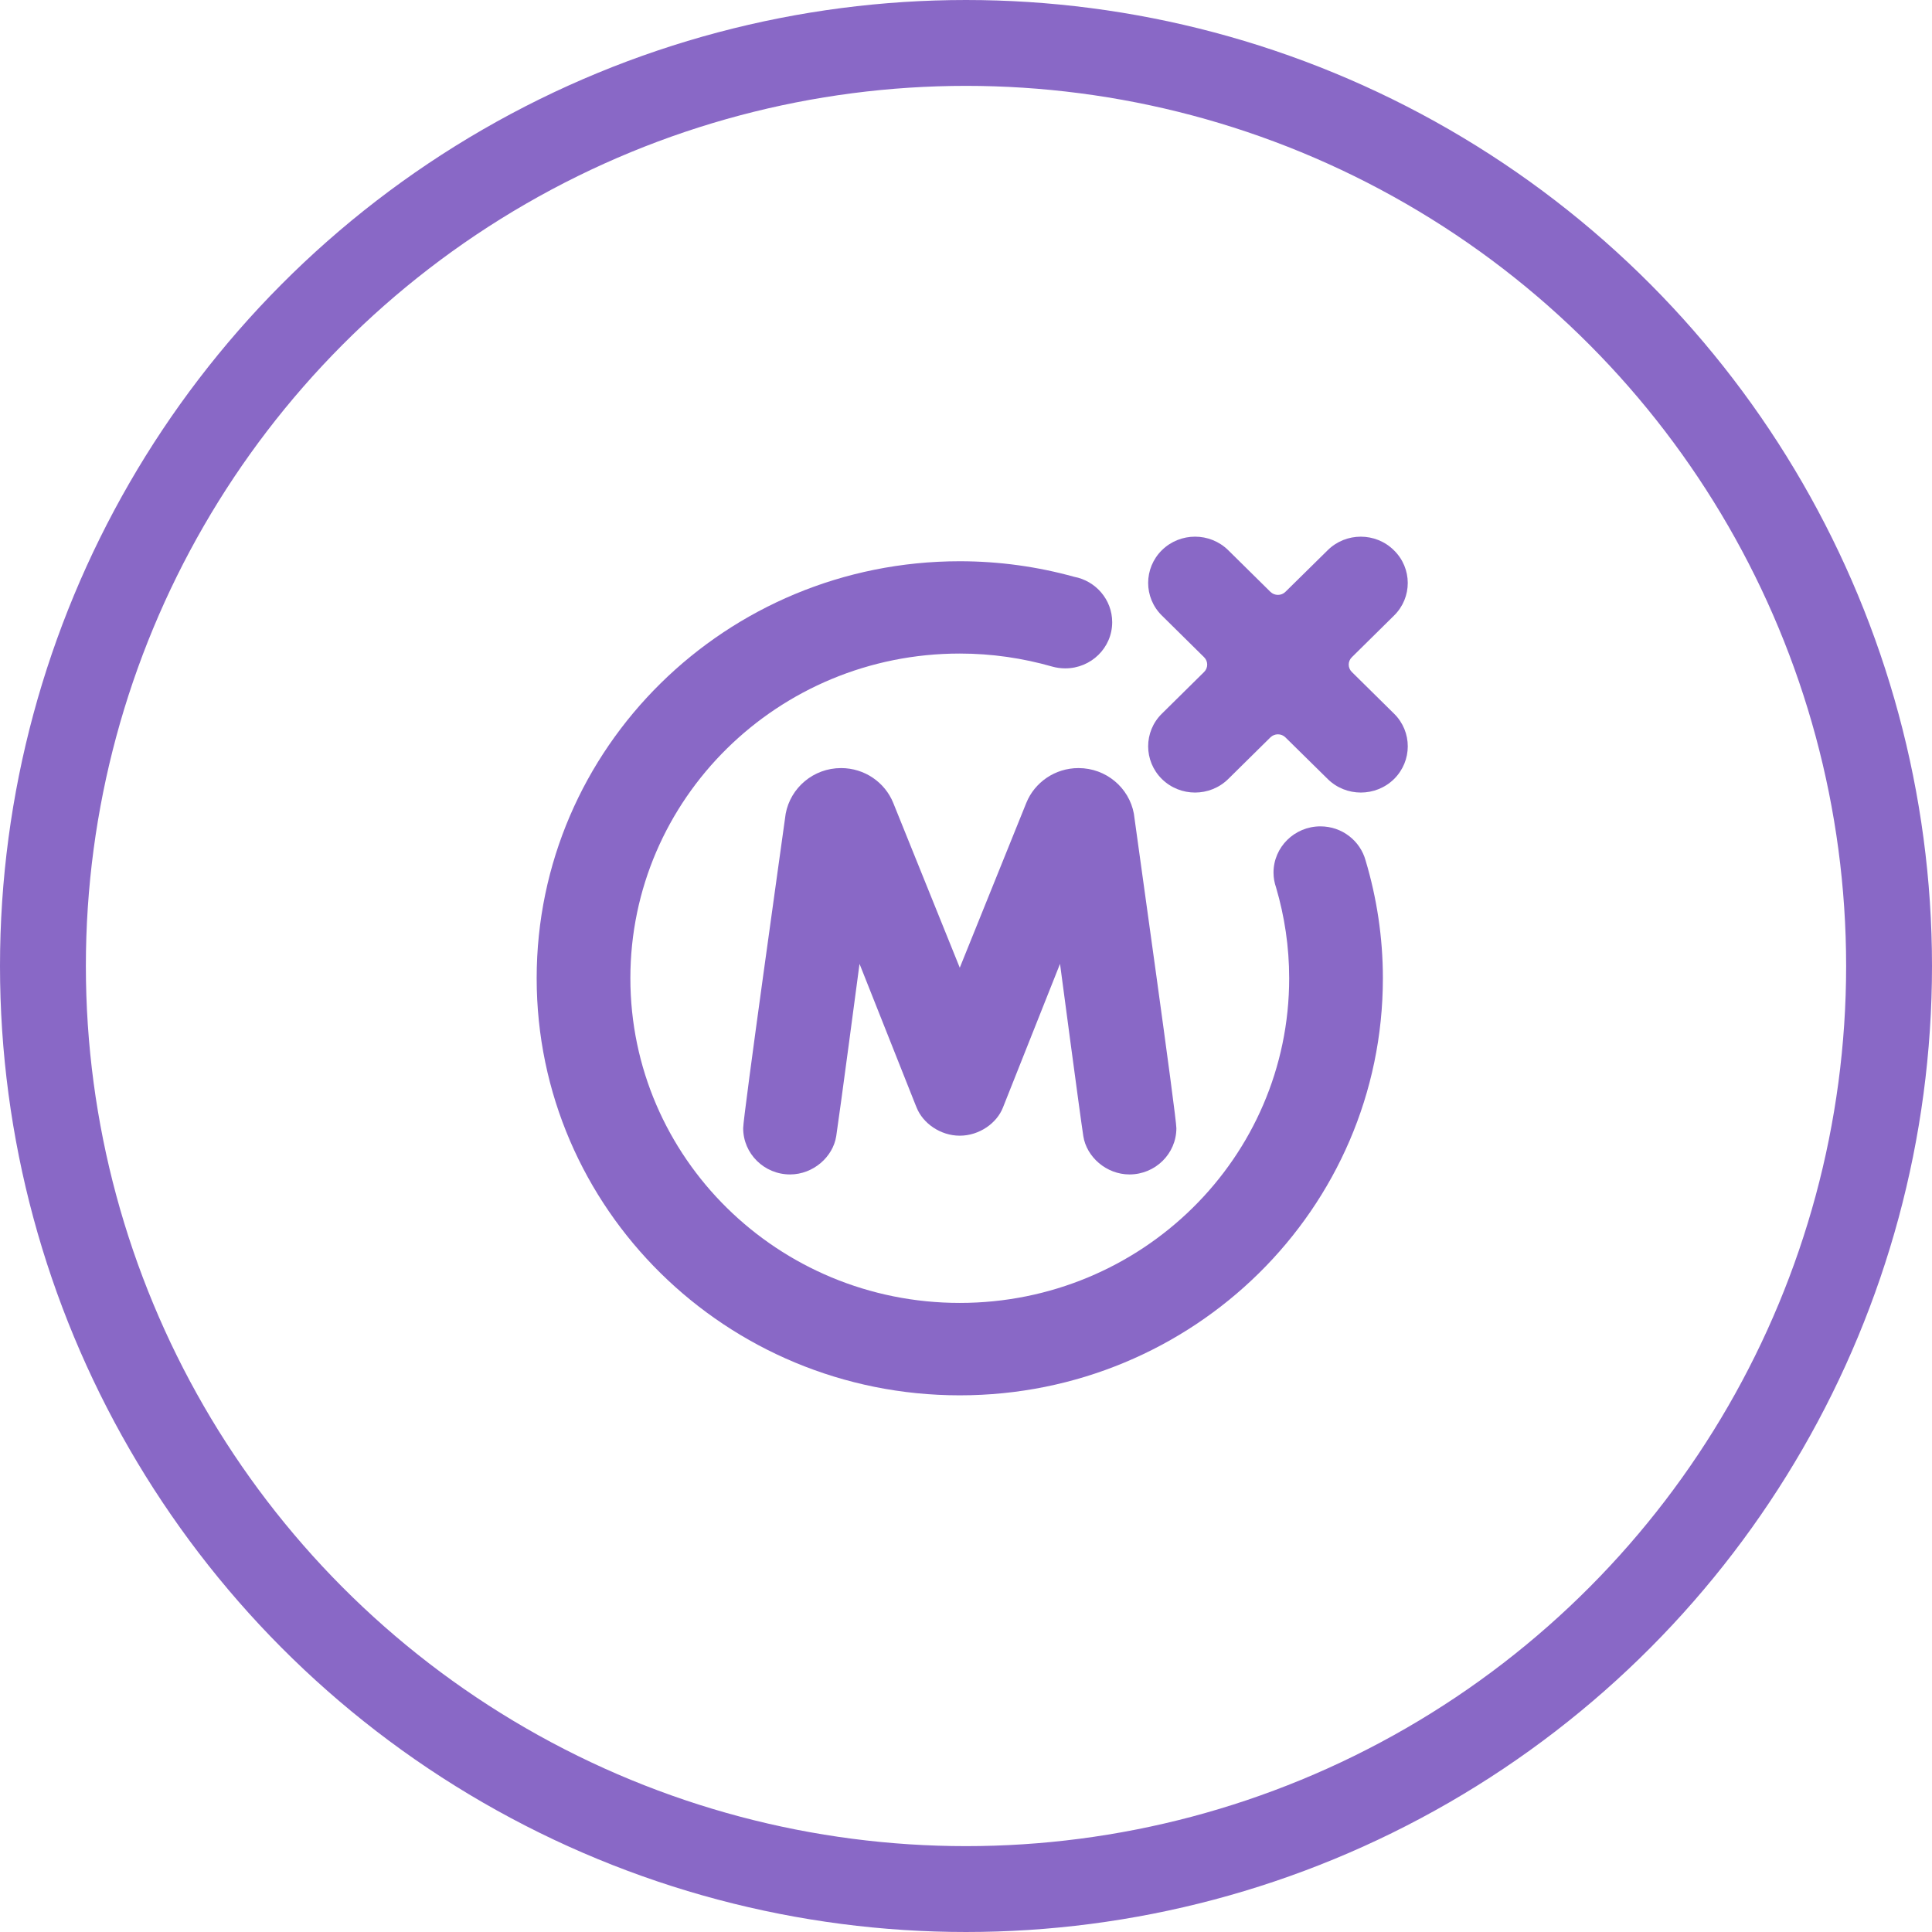
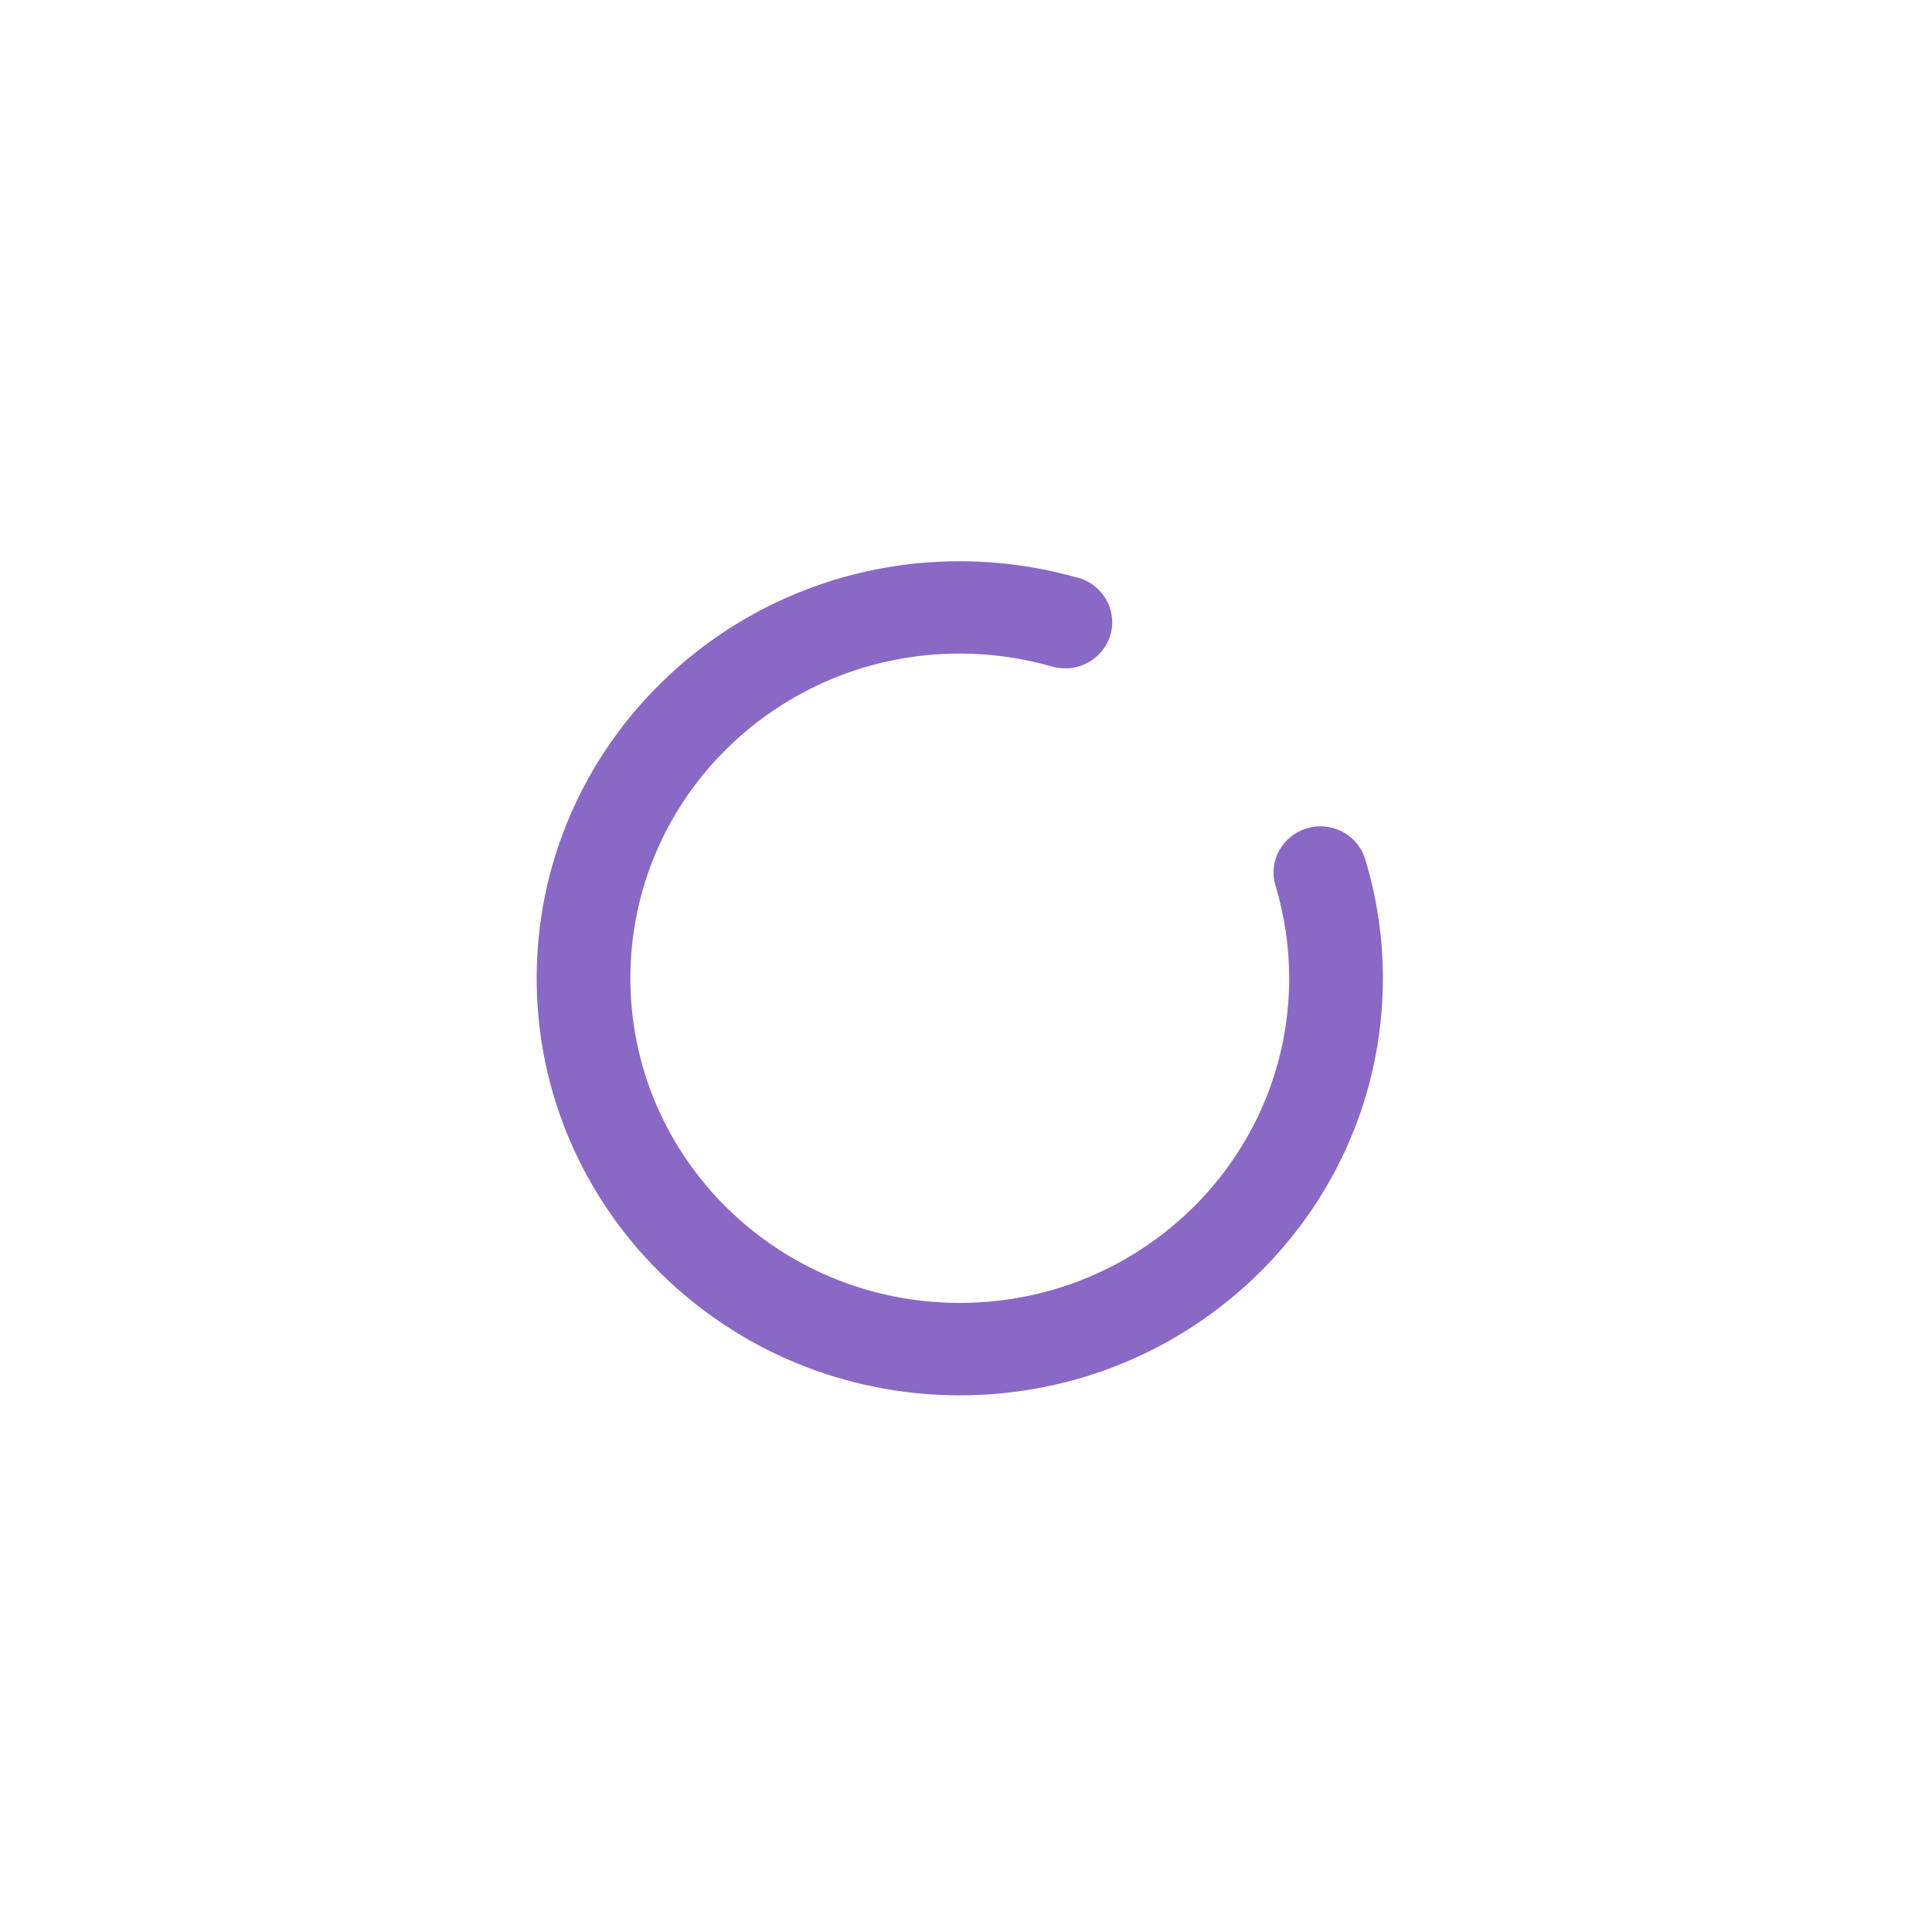
<svg xmlns="http://www.w3.org/2000/svg" width="18" height="18" viewBox="0 0 18 18" fill="none">
  <g clip-path="url(#clip0_1405_455)">
-     <circle cx="9" cy="9" r="8.6" stroke="#8968C6" stroke-width="0.8" />
-   </g>
-   <path d="M9.562 7.48C9.504 7.622 8.942 9.016 8.942 9.016C8.942 9.016 8.38 7.622 8.322 7.48C8.245 7.29 8.056 7.156 7.836 7.156C7.578 7.156 7.365 7.34 7.32 7.581C7.29 7.8 6.923 10.408 6.924 10.511C6.924 10.749 7.12 10.942 7.361 10.942C7.576 10.942 7.761 10.779 7.791 10.585C7.821 10.392 8.008 8.98 8.008 8.98C8.008 8.98 8.453 10.102 8.53 10.295C8.535 10.308 8.54 10.319 8.54 10.319C8.598 10.465 8.761 10.581 8.942 10.581C9.123 10.581 9.287 10.465 9.344 10.319C9.379 10.232 9.876 8.98 9.876 8.98C9.876 8.98 10.063 10.392 10.093 10.585C10.123 10.779 10.308 10.942 10.523 10.942C10.764 10.942 10.96 10.749 10.96 10.511C10.961 10.408 10.593 7.8 10.564 7.581C10.52 7.34 10.306 7.156 10.048 7.156C9.828 7.156 9.639 7.29 9.562 7.48Z" fill="#8968C6" />
-   <path d="M9.344 10.319L9.355 10.292C9.35 10.306 9.344 10.319 9.344 10.319Z" fill="#8968C6" />
+     </g>
  <path d="M8.942 13C11.119 13 12.884 11.26 12.884 9.114C12.884 8.733 12.827 8.365 12.723 8.017C12.673 7.834 12.504 7.699 12.302 7.699C12.061 7.699 11.865 7.892 11.865 8.13C11.865 8.179 11.874 8.226 11.889 8.269C11.968 8.538 12.011 8.821 12.011 9.114C12.011 10.785 10.637 12.139 8.942 12.139C7.247 12.139 5.873 10.785 5.873 9.114C5.873 7.443 7.247 6.089 8.942 6.089C9.241 6.089 9.529 6.132 9.802 6.21V6.21C9.841 6.221 9.882 6.227 9.925 6.227C10.166 6.227 10.362 6.035 10.362 5.797C10.362 5.587 10.209 5.412 10.008 5.374C9.669 5.28 9.311 5.229 8.942 5.229C6.765 5.229 5 6.968 5 9.114C5 11.26 6.765 13 8.942 13Z" fill="#8968C6" />
-   <path d="M11.218 6.123C11.257 6.161 11.257 6.223 11.218 6.261L10.825 6.649C10.654 6.817 10.655 7.09 10.825 7.258C10.996 7.426 11.272 7.426 11.443 7.258L11.836 6.87C11.875 6.832 11.938 6.832 11.976 6.87L12.37 7.258C12.54 7.426 12.817 7.426 12.988 7.258C13.158 7.09 13.159 6.817 12.988 6.649L12.595 6.261C12.556 6.223 12.556 6.161 12.595 6.123L12.988 5.735C13.159 5.567 13.158 5.294 12.987 5.127C12.817 4.958 12.54 4.958 12.37 5.126L11.976 5.514C11.938 5.552 11.875 5.552 11.836 5.514L11.443 5.126C11.272 4.958 10.996 4.958 10.825 5.126C10.655 5.294 10.654 5.567 10.825 5.735L11.218 6.123Z" fill="#8968C6" />
  <defs>
    <clipPath id="clip0_1405_455">
-       <rect width="18" height="18" fill="white" />
-     </clipPath>
+       </clipPath>
  </defs>
</svg>